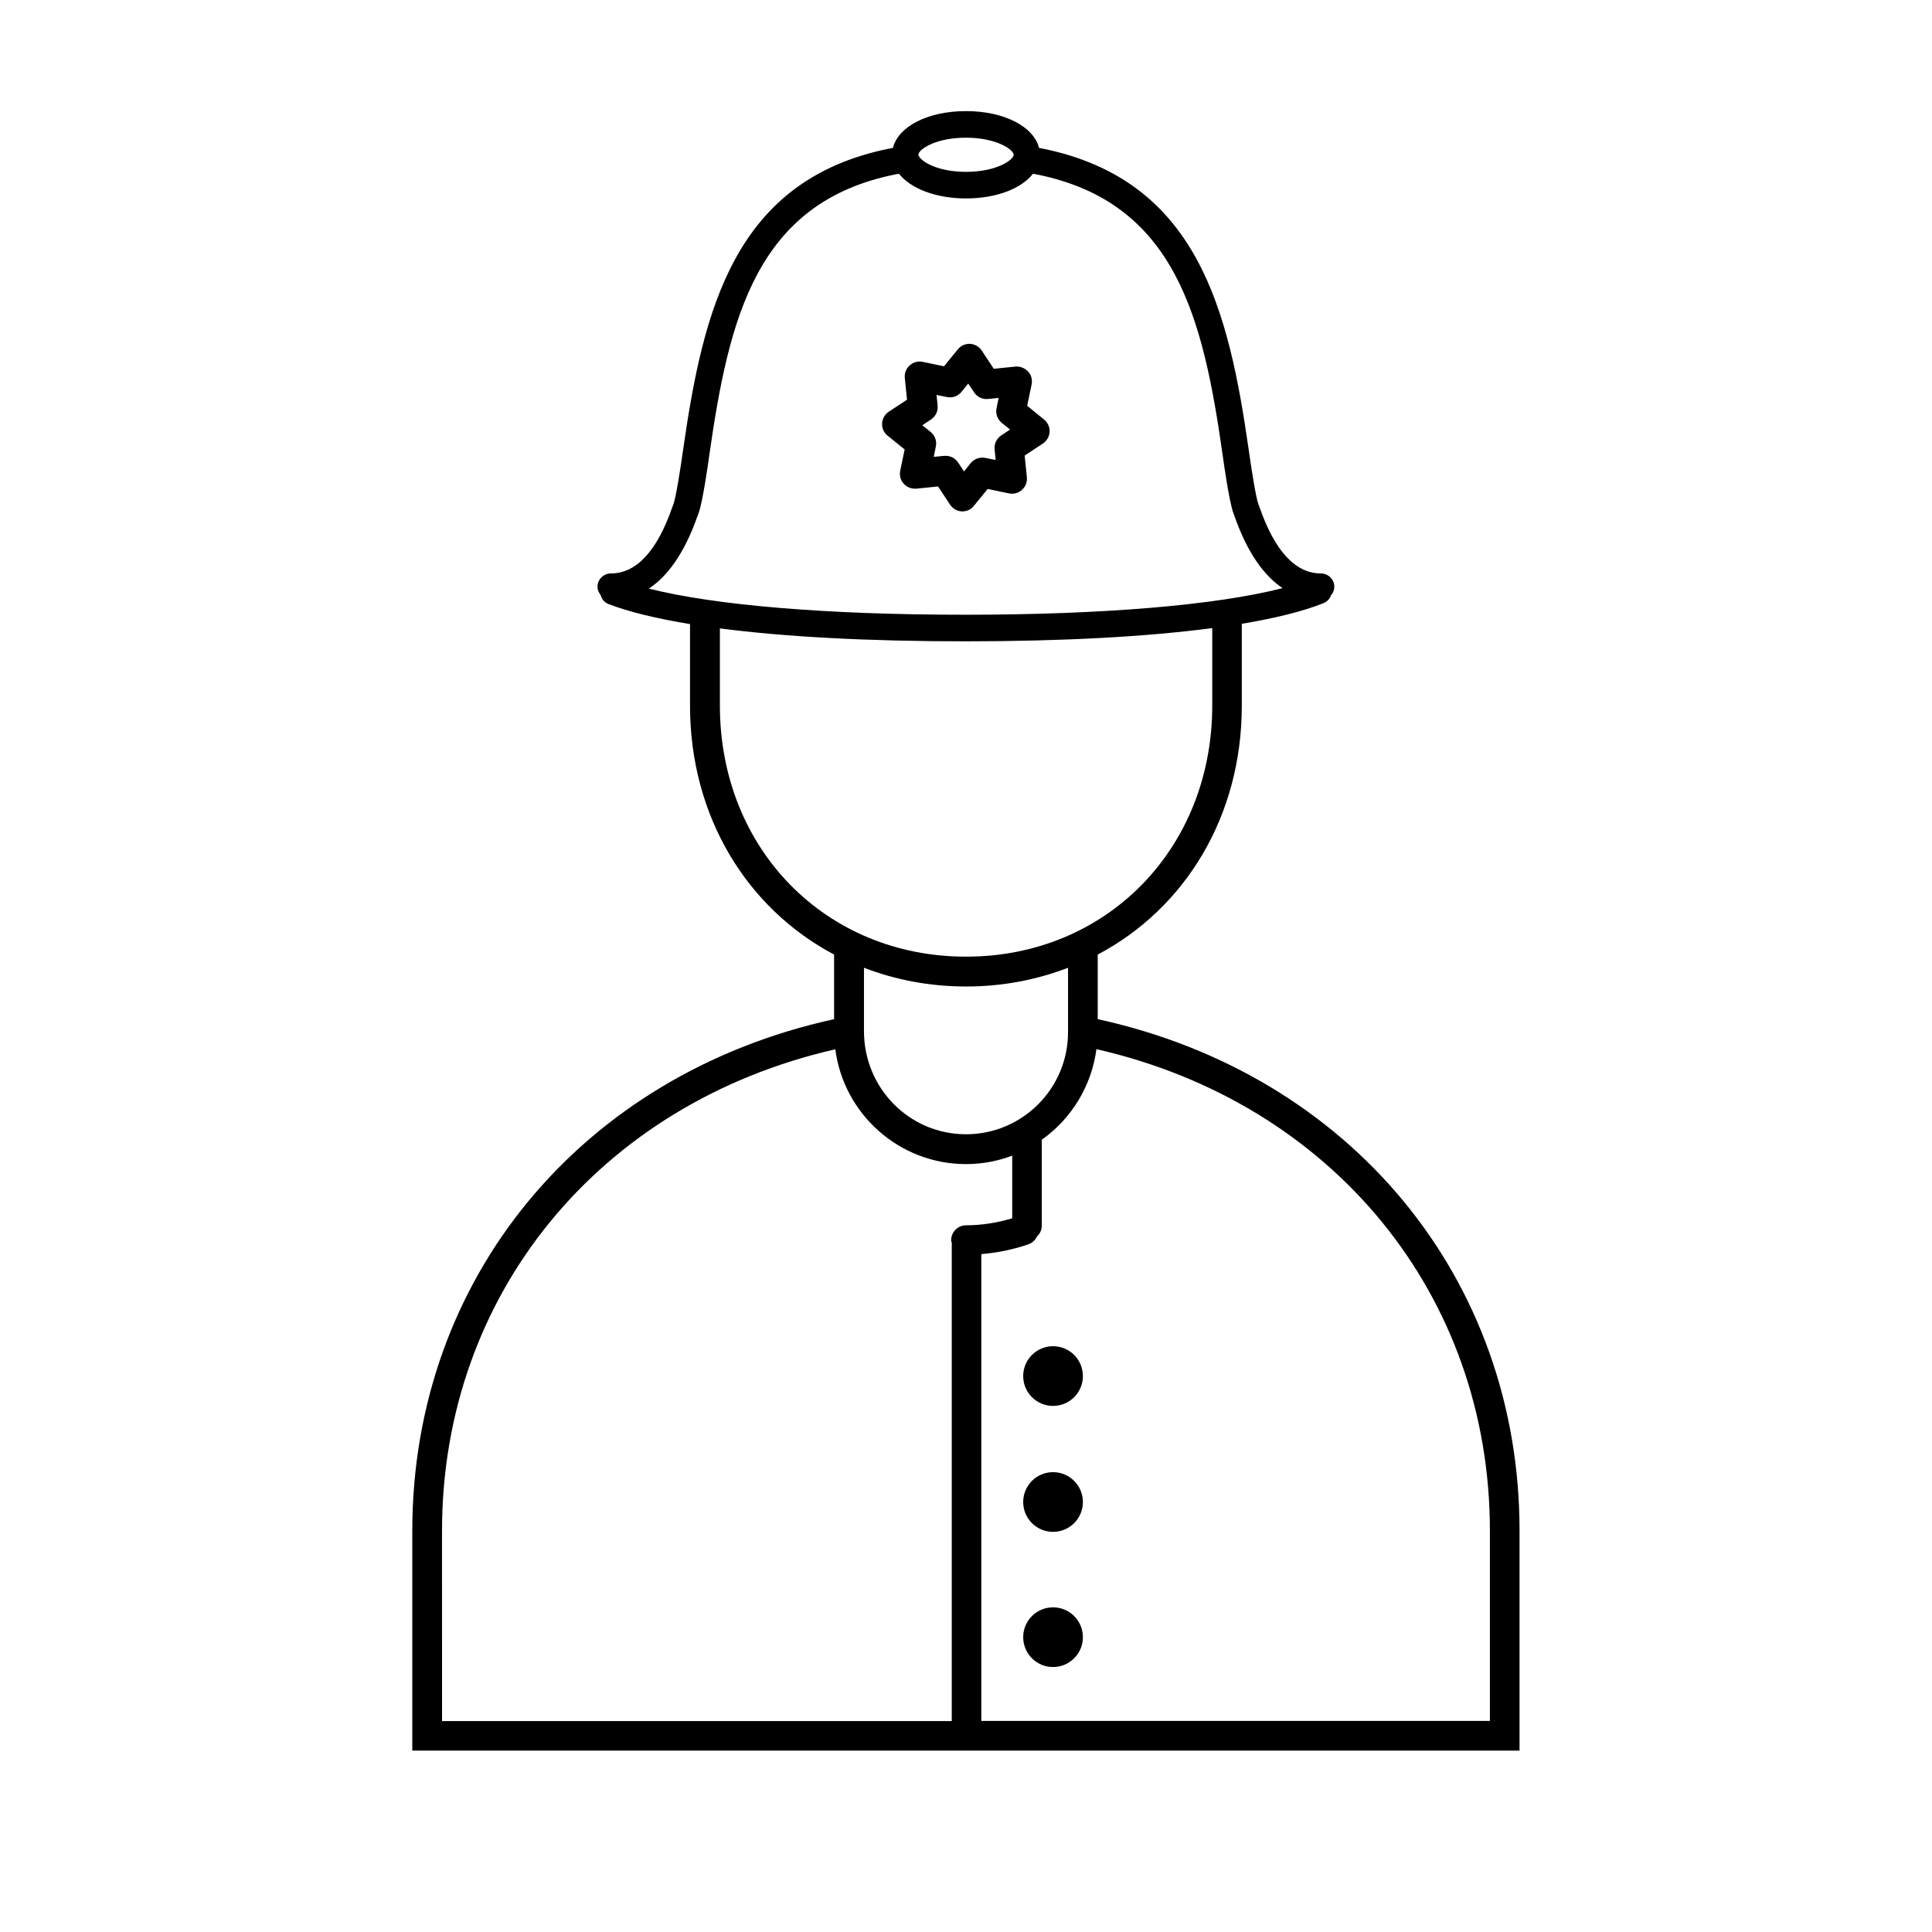
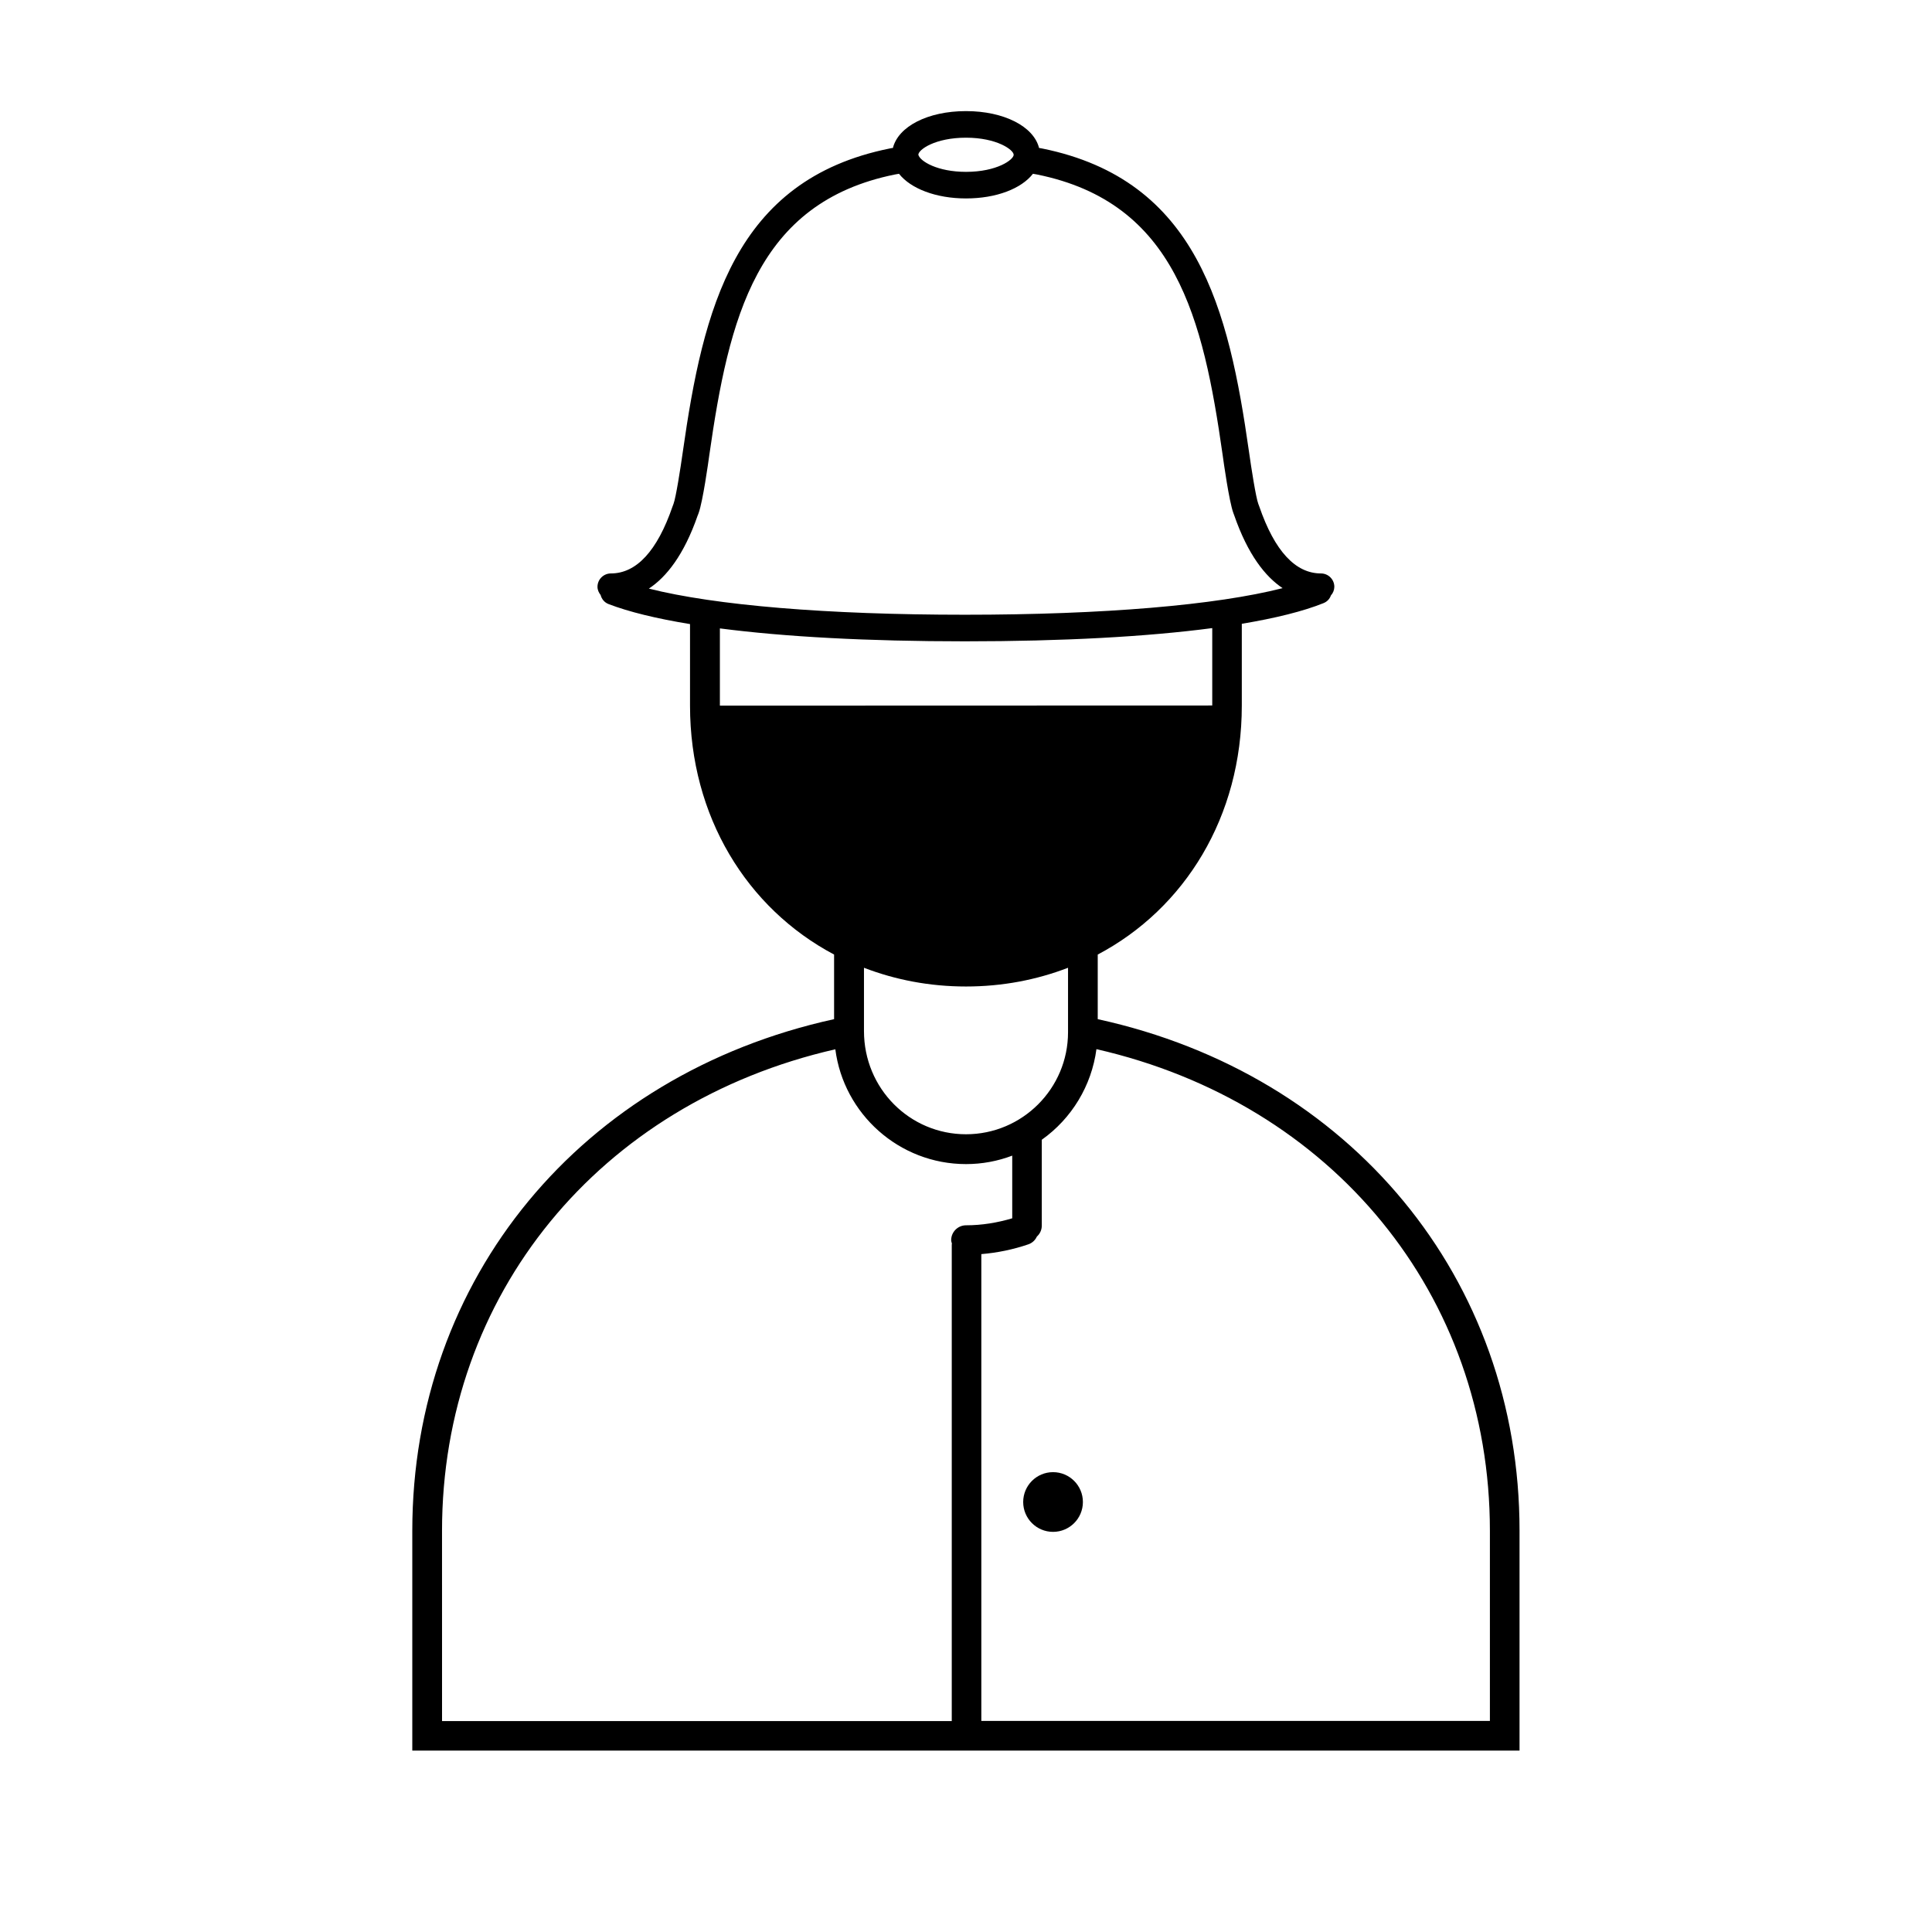
<svg xmlns="http://www.w3.org/2000/svg" fill="#000000" width="800px" height="800px" version="1.1" viewBox="144 144 512 512">
  <g>
-     <path d="m434.91 414.09v-17.121c23.105-12.203 38.18-36.566 38.18-65.969v-21.688c8.934-1.496 16.254-3.305 21.648-5.473 0.984-0.395 1.652-1.141 1.969-2.047v0.004c0.57-0.625 0.891-1.438 0.906-2.285 0-1.93-1.574-3.543-3.543-3.543-6.769 0-12.281-5.945-16.336-17.711l-0.277-0.746c-0.629-1.691-1.812-9.172-2.481-13.934-5.352-37.512-13.578-71.871-54.75-80.215-0.277-0.039-0.59-0.117-0.867-0.156-1.418-5.668-9.25-9.762-19.363-9.762-10.156 0-17.949 4.094-19.363 9.762-0.316 0.039-0.629 0.078-0.906 0.156-41.168 8.301-49.395 42.664-54.75 80.215-0.668 4.762-1.852 12.242-2.481 13.934l-0.277 0.746c-4.055 11.77-9.566 17.711-16.336 17.711-1.93 0-3.543 1.574-3.543 3.543 0 0.828 0.355 1.574 0.828 2.164 0.277 1.062 0.984 1.969 2.086 2.402 5.434 2.086 12.715 3.856 21.609 5.312v21.609c0 29.363 15.074 53.727 38.18 65.969v17.121c-66.992 14.68-111.78 68.762-111.78 135.59v58.254h293.43v-58.254c0.039-66.832-44.793-120.95-111.78-135.59zm-34.91-233.6c8.188 0 12.633 3.227 12.633 4.527s-4.41 4.527-12.633 4.527c-7.559 0-12.164-2.793-12.633-4.527 0-1.34 4.41-4.527 12.633-4.527zm-71.086 100.09 0.234-0.629c1.102-3.031 2.559-13.344 2.832-15.391 5.195-36.25 12.438-66.871 49.16-74.312 0.355-0.078 0.746-0.117 1.102-0.195 3.109 3.938 9.801 6.535 17.75 6.535 8.07 0 14.68-2.598 17.75-6.535 0.355 0.078 0.746 0.117 1.102 0.195 36.723 7.438 44.004 38.062 49.16 74.273 0.277 2.047 1.73 12.359 2.832 15.391l0.234 0.629c3.621 10.43 8.227 16.254 12.832 19.324-17.555 4.488-47.352 7.047-84.191 7.047-36.527 0-66.164-2.481-83.758-6.926 4.606-3.031 9.289-8.855 12.949-19.406zm5.863 50.422v-20.469c17.238 2.242 39.242 3.426 64.945 3.426 25.977 0 48.215-1.219 65.535-3.504v20.508c0 37.941-28.023 66.559-65.219 66.559-37.234 0.039-65.258-28.574-65.258-66.52zm65.223 74.43c9.684 0 18.734-1.77 27.039-4.961v17.082c0 14.918-12.121 27.039-27.039 27.039s-27.039-12.121-27.039-27.355v-16.766c8.305 3.188 17.359 4.961 27.039 4.961zm-138.86 144.25c0-62.543 41.684-113.32 104.23-127.61 2.203 17.121 16.887 30.426 34.637 30.426 4.289 0 8.422-0.789 12.242-2.242v16.609c-3.977 1.18-8.07 1.852-12.242 1.852-2.164 0-3.938 1.77-3.938 3.938 0 0.316 0.117 0.59 0.195 0.906 0 0.078-0.039 0.195-0.039 0.277v126.27l-135.08-0.004zm277.73 50.383h-134.81v-123.71c4.25-0.355 8.461-1.219 12.477-2.598 1.023-0.355 1.812-1.102 2.242-2.047 0.789-0.707 1.301-1.73 1.301-2.875v-22.785c7.957-5.644 13.203-14.344 14.488-24.012 62.543 14.289 104.27 65.062 104.27 127.64v50.383z" />
-     <path d="m383.74 263.11-1.18 5.668c-0.234 1.219 0.078 2.519 0.945 3.426 0.828 0.945 2.086 1.379 3.305 1.301l5.785-0.59 3.188 4.84c0.707 1.062 1.852 1.691 3.07 1.77h0.195c1.18 0 2.281-0.512 3.031-1.457l3.66-4.488 5.668 1.18c1.219 0.234 2.481-0.078 3.426-0.945 0.945-0.828 1.418-2.086 1.301-3.305l-0.59-5.785 4.84-3.188c1.062-0.707 1.691-1.852 1.77-3.07h0.004c0.062-1.262-0.477-2.477-1.457-3.269l-4.488-3.66 1.18-5.668c0.234-1.219-0.078-2.519-0.945-3.426-0.867-0.906-2.086-1.379-3.305-1.301l-5.785 0.59-3.188-4.84c-0.707-1.062-1.852-1.691-3.07-1.77-1.262-0.062-2.477 0.477-3.269 1.457l-3.66 4.488-5.668-1.18c-1.227-0.25-2.5 0.098-3.422 0.945-0.945 0.828-1.418 2.086-1.301 3.305l0.59 5.785-4.84 3.188c-1.062 0.707-1.691 1.852-1.77 3.07-0.066 1.262 0.473 2.477 1.453 3.269zm7.008-7.949c1.219-0.828 1.891-2.242 1.73-3.699l-0.277-2.793 2.754 0.551c1.457 0.316 2.914-0.234 3.856-1.379l1.77-2.203 1.574 2.363c0.828 1.219 2.203 1.891 3.699 1.73l2.793-0.277-0.551 2.754c-0.316 1.418 0.234 2.914 1.379 3.856l2.203 1.77-2.363 1.574c-1.219 0.828-1.891 2.242-1.73 3.699l0.277 2.793-2.754-0.551c-1.457-0.277-2.914 0.234-3.856 1.379l-1.77 2.203-1.574-2.363c-0.746-1.102-1.969-1.77-3.266-1.77h-0.395l-2.793 0.277 0.551-2.754c0.316-1.418-0.234-2.914-1.379-3.856l-2.203-1.77 2.32-1.535z" />
+     <path d="m434.91 414.09v-17.121c23.105-12.203 38.18-36.566 38.18-65.969v-21.688c8.934-1.496 16.254-3.305 21.648-5.473 0.984-0.395 1.652-1.141 1.969-2.047v0.004c0.57-0.625 0.891-1.438 0.906-2.285 0-1.93-1.574-3.543-3.543-3.543-6.769 0-12.281-5.945-16.336-17.711l-0.277-0.746c-0.629-1.691-1.812-9.172-2.481-13.934-5.352-37.512-13.578-71.871-54.75-80.215-0.277-0.039-0.59-0.117-0.867-0.156-1.418-5.668-9.25-9.762-19.363-9.762-10.156 0-17.949 4.094-19.363 9.762-0.316 0.039-0.629 0.078-0.906 0.156-41.168 8.301-49.395 42.664-54.75 80.215-0.668 4.762-1.852 12.242-2.481 13.934l-0.277 0.746c-4.055 11.77-9.566 17.711-16.336 17.711-1.93 0-3.543 1.574-3.543 3.543 0 0.828 0.355 1.574 0.828 2.164 0.277 1.062 0.984 1.969 2.086 2.402 5.434 2.086 12.715 3.856 21.609 5.312v21.609c0 29.363 15.074 53.727 38.18 65.969v17.121c-66.992 14.68-111.78 68.762-111.78 135.59v58.254h293.43v-58.254c0.039-66.832-44.793-120.95-111.78-135.59zm-34.91-233.6c8.188 0 12.633 3.227 12.633 4.527s-4.41 4.527-12.633 4.527c-7.559 0-12.164-2.793-12.633-4.527 0-1.34 4.41-4.527 12.633-4.527zm-71.086 100.09 0.234-0.629c1.102-3.031 2.559-13.344 2.832-15.391 5.195-36.25 12.438-66.871 49.16-74.312 0.355-0.078 0.746-0.117 1.102-0.195 3.109 3.938 9.801 6.535 17.75 6.535 8.07 0 14.68-2.598 17.75-6.535 0.355 0.078 0.746 0.117 1.102 0.195 36.723 7.438 44.004 38.062 49.16 74.273 0.277 2.047 1.73 12.359 2.832 15.391l0.234 0.629c3.621 10.43 8.227 16.254 12.832 19.324-17.555 4.488-47.352 7.047-84.191 7.047-36.527 0-66.164-2.481-83.758-6.926 4.606-3.031 9.289-8.855 12.949-19.406zm5.863 50.422v-20.469c17.238 2.242 39.242 3.426 64.945 3.426 25.977 0 48.215-1.219 65.535-3.504v20.508zm65.223 74.43c9.684 0 18.734-1.77 27.039-4.961v17.082c0 14.918-12.121 27.039-27.039 27.039s-27.039-12.121-27.039-27.355v-16.766c8.305 3.188 17.359 4.961 27.039 4.961zm-138.86 144.25c0-62.543 41.684-113.32 104.23-127.61 2.203 17.121 16.887 30.426 34.637 30.426 4.289 0 8.422-0.789 12.242-2.242v16.609c-3.977 1.18-8.07 1.852-12.242 1.852-2.164 0-3.938 1.77-3.938 3.938 0 0.316 0.117 0.59 0.195 0.906 0 0.078-0.039 0.195-0.039 0.277v126.27l-135.08-0.004zm277.73 50.383h-134.81v-123.71c4.25-0.355 8.461-1.219 12.477-2.598 1.023-0.355 1.812-1.102 2.242-2.047 0.789-0.707 1.301-1.73 1.301-2.875v-22.785c7.957-5.644 13.203-14.344 14.488-24.012 62.543 14.289 104.27 65.062 104.27 127.64v50.383z" />
    <path d="m430.98 542.05c0 4.367-3.543 7.91-7.914 7.91-4.367 0-7.91-3.543-7.91-7.91 0-4.371 3.543-7.914 7.91-7.914 4.371 0 7.914 3.543 7.914 7.914" />
-     <path d="m430.98 508.67c0 4.371-3.543 7.91-7.914 7.91-4.367 0-7.91-3.539-7.91-7.91s3.543-7.91 7.91-7.91c4.371 0 7.914 3.539 7.914 7.91" />
-     <path d="m430.98 577.87c0 4.367-3.543 7.91-7.914 7.91-4.367 0-7.91-3.543-7.91-7.91 0-4.371 3.543-7.91 7.91-7.91 4.371 0 7.914 3.539 7.914 7.91" />
  </g>
</svg>